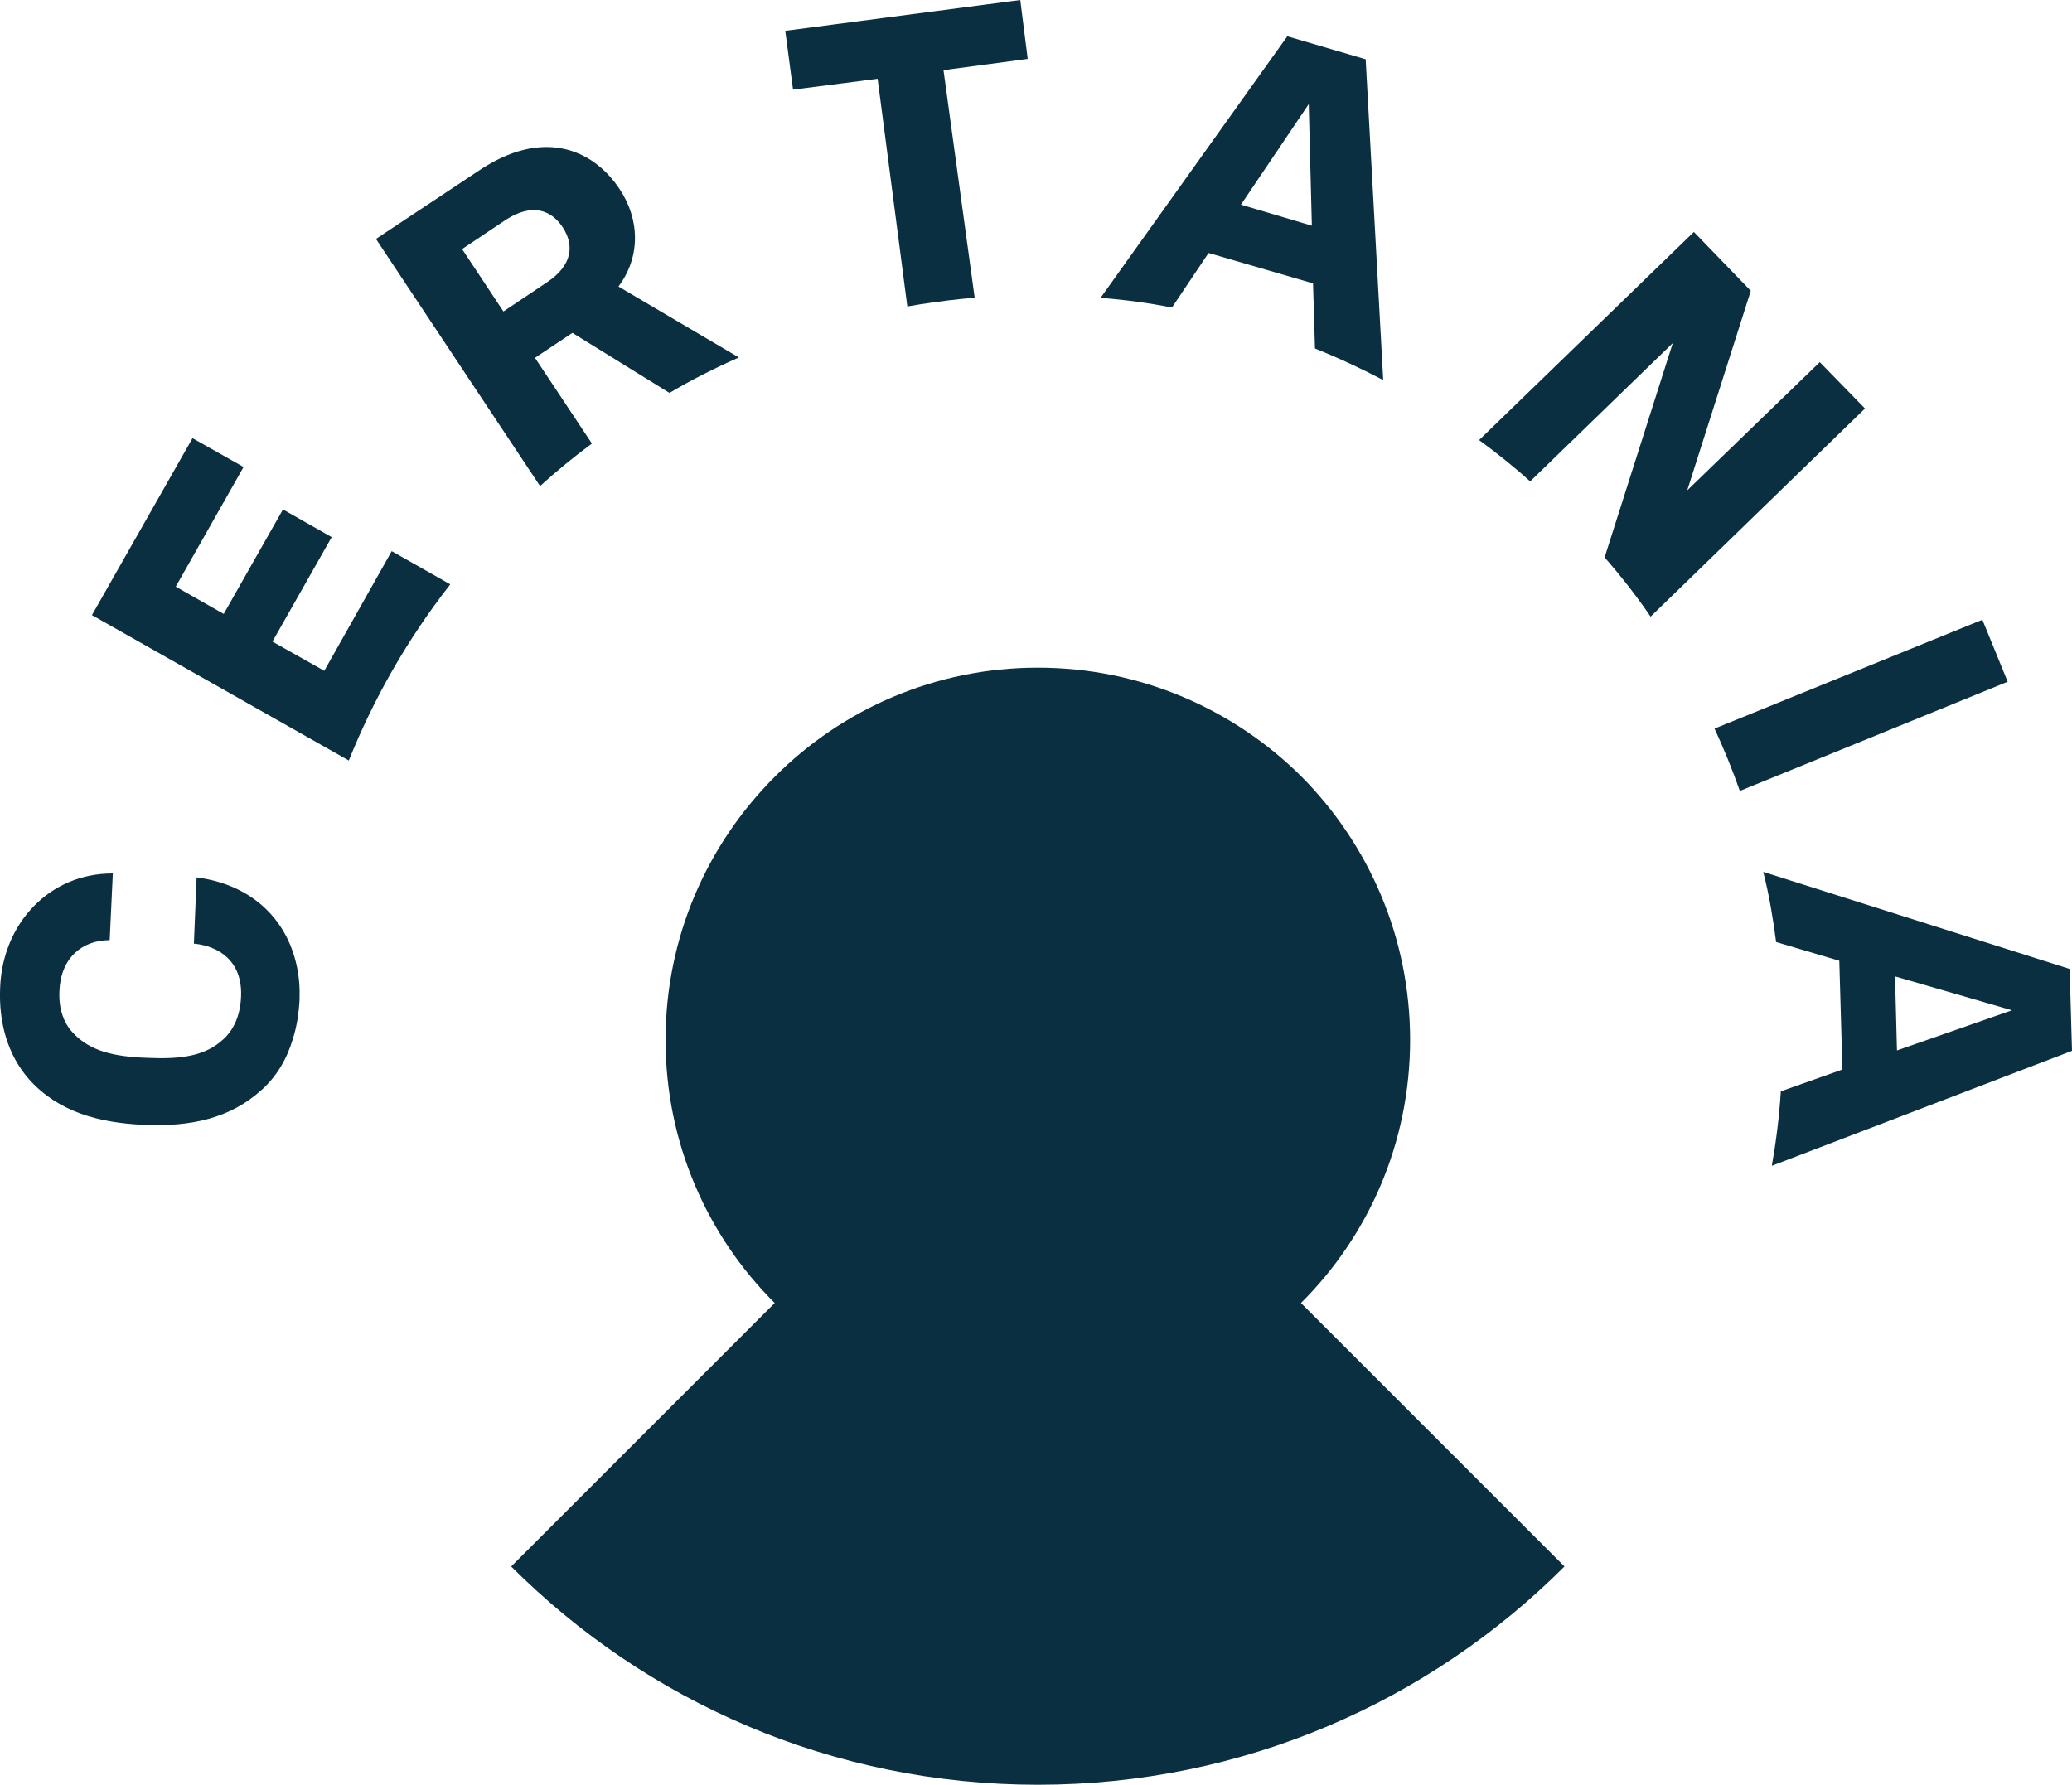
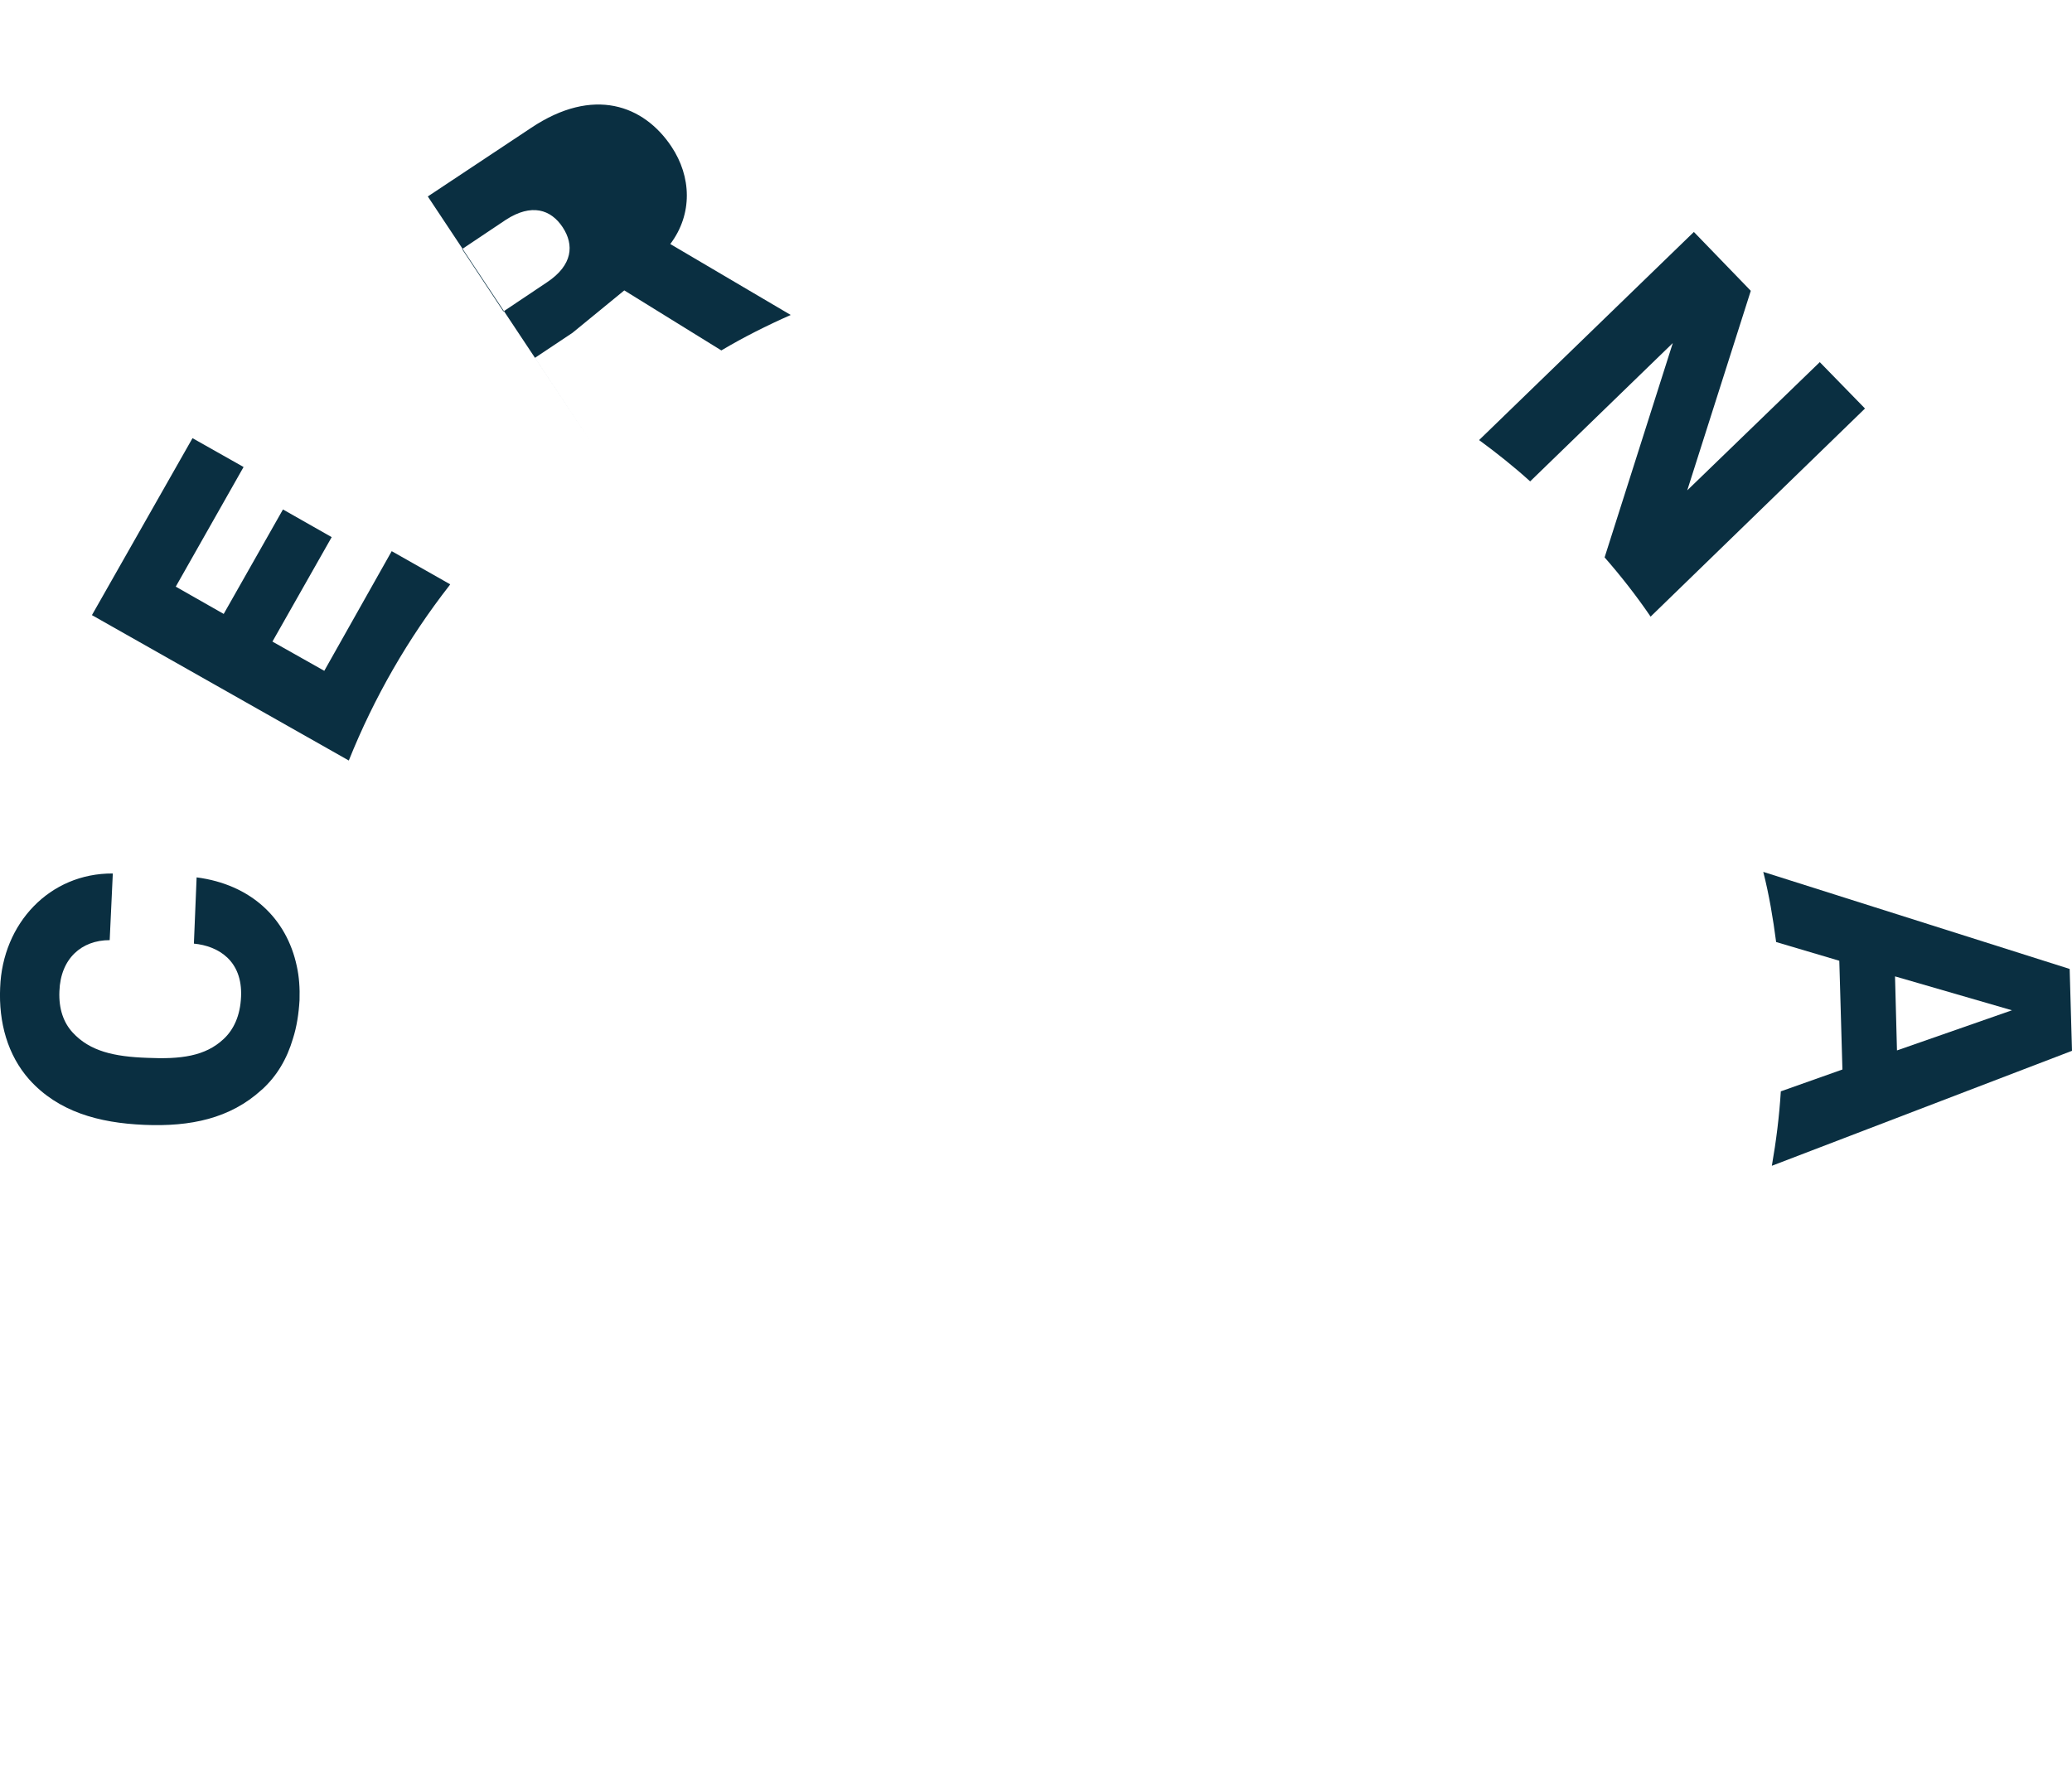
<svg xmlns="http://www.w3.org/2000/svg" id="Ebene_1" data-name="Ebene 1" width="299.86mm" height="258.32mm" viewBox="0 0 850 732.24">
  <defs>
    <style>
      .cls-1 {
        fill: #0a2f41;
        stroke-width: 0px;
      }
    </style>
  </defs>
-   <path class="cls-1" d="M641.8,642.7l-108.1-108.1c27.66-27.51,44.77-65.72,44.77-107.94s-17.12-80.44-44.61-108.1c-27.67-27.51-65.88-44.63-108.1-44.63s-80.44,17.12-107.95,44.78c-27.66,27.67-44.77,65.74-44.77,107.95s17.12,80.43,44.77,107.94l-108.1,108.1c55.33,55.33,131.62,89.55,216.05,89.55s160.71-34.22,216.04-89.55" />
  <path class="cls-1" d="M849.04,397.55l.96,33.58-123.13,47.17c1.76-10.07,3.04-20.15,3.68-30.54l25.27-8.96-1.28-44.62-25.91-7.68c-1.28-9.76-2.88-19.35-5.28-28.78l125.69,39.82ZM825.37,414.5l-47.97-13.91.8,30.38,47.17-16.47Z" />
  <path class="cls-1" d="M107.37,447.12c6.24-5.6,10.39-12.79,12.79-20.95,1.6-4.96,2.4-10.39,2.72-15.83.16-4.96-.16-9.59-1.12-13.91-4.16-19.67-18.87-33.58-41.1-36.46l-1.12,27.18c10.08.96,19.99,7.04,19.35,21.75-.32,7.84-3.04,13.59-7.2,17.43-7.52,7.04-17.59,8.32-31.34,7.68-13.59-.48-23.51-2.72-30.54-10.39-3.68-4-5.76-9.59-5.44-16.95.48-13.43,9.11-20.95,20.63-20.95l1.28-27.35c-25.91-.16-45.26,20.47-46.22,46.85-.64,14.23,3.04,27.67,11.99,37.74,11.83,13.11,28.3,17.75,47.17,18.55,18.87.8,35.18-2.56,48.13-14.39" />
-   <path class="cls-1" d="M823.62,279.7l-109.87,44.8c-3.07-8.71-6.53-17.25-10.39-25.58l109.87-44.65,10.39,25.43Z" />
  <path class="cls-1" d="M686.25,140.73l-58.53,56.77c-6.72-6.08-13.75-11.67-20.95-16.95l88.11-85.39,23.35,24.15-26.07,81.87,54.37-52.61,18.55,19.03-87.95,85.39c-5.76-8.47-12.15-16.63-18.87-24.31l27.98-87.95Z" />
-   <path class="cls-1" d="M206.52,127.78l17.91-11.99c10.55-7.04,11.16-15.33,6.4-22.55-4.83-7.33-12.79-9.91-23.35-3.04l-17.91,11.99,16.95,25.59ZM234.82,136.57l-15.35,10.23,23.35,35.18c-7.36,5.44-14.39,11.19-21.27,17.43l-67.32-101.38,42.38-28.14c25.59-17.11,46.26-9.3,57.57,7.68,8.19,12.29,8.8,27.66-.48,39.98l49.41,29.1c-9.75,4.32-19.35,9.12-28.46,14.55l-39.82-24.63Z" />
-   <path class="cls-1" d="M509.07,83.96l29.1,8.64-1.28-49.89-27.82,41.26ZM538.65,116.26l-42.86-12.47-15.03,22.39c-9.59-1.92-19.35-3.2-29.26-4l76.6-107.3,32.14,9.44,7.2,131.61c-9.12-4.8-18.39-9.11-27.99-12.95l-.8-26.71Z" />
-   <path class="cls-1" d="M394.46,122.63c-7.51.79-14.92,1.8-22.24,3.1l-12.19-93.41-34.7,4.46-3.19-24.14L418.55,0l3.05,24.16-34.55,4.63,12.79,93.34c-1.8.14-3.6.32-5.37.5" />
+   <path class="cls-1" d="M206.52,127.78l17.91-11.99c10.55-7.04,11.16-15.33,6.4-22.55-4.83-7.33-12.79-9.91-23.35-3.04l-17.91,11.99,16.95,25.59ZM234.82,136.57l-15.35,10.23,23.35,35.18l-67.32-101.38,42.38-28.14c25.59-17.11,46.26-9.3,57.57,7.68,8.19,12.29,8.8,27.66-.48,39.98l49.41,29.1c-9.75,4.32-19.35,9.12-28.46,14.55l-39.82-24.63Z" />
  <path class="cls-1" d="M184.68,239.73l-23.99-13.6-27.66,49.09-21.27-11.99,24.31-42.86-19.99-11.35-24.31,42.86-19.67-11.19,27.82-49.09-20.95-11.83-41.26,72.6,105.38,59.65c10.39-25.91,24.31-50.05,41.26-71.8.12-.19.23-.34.32-.48h0Z" />
</svg>